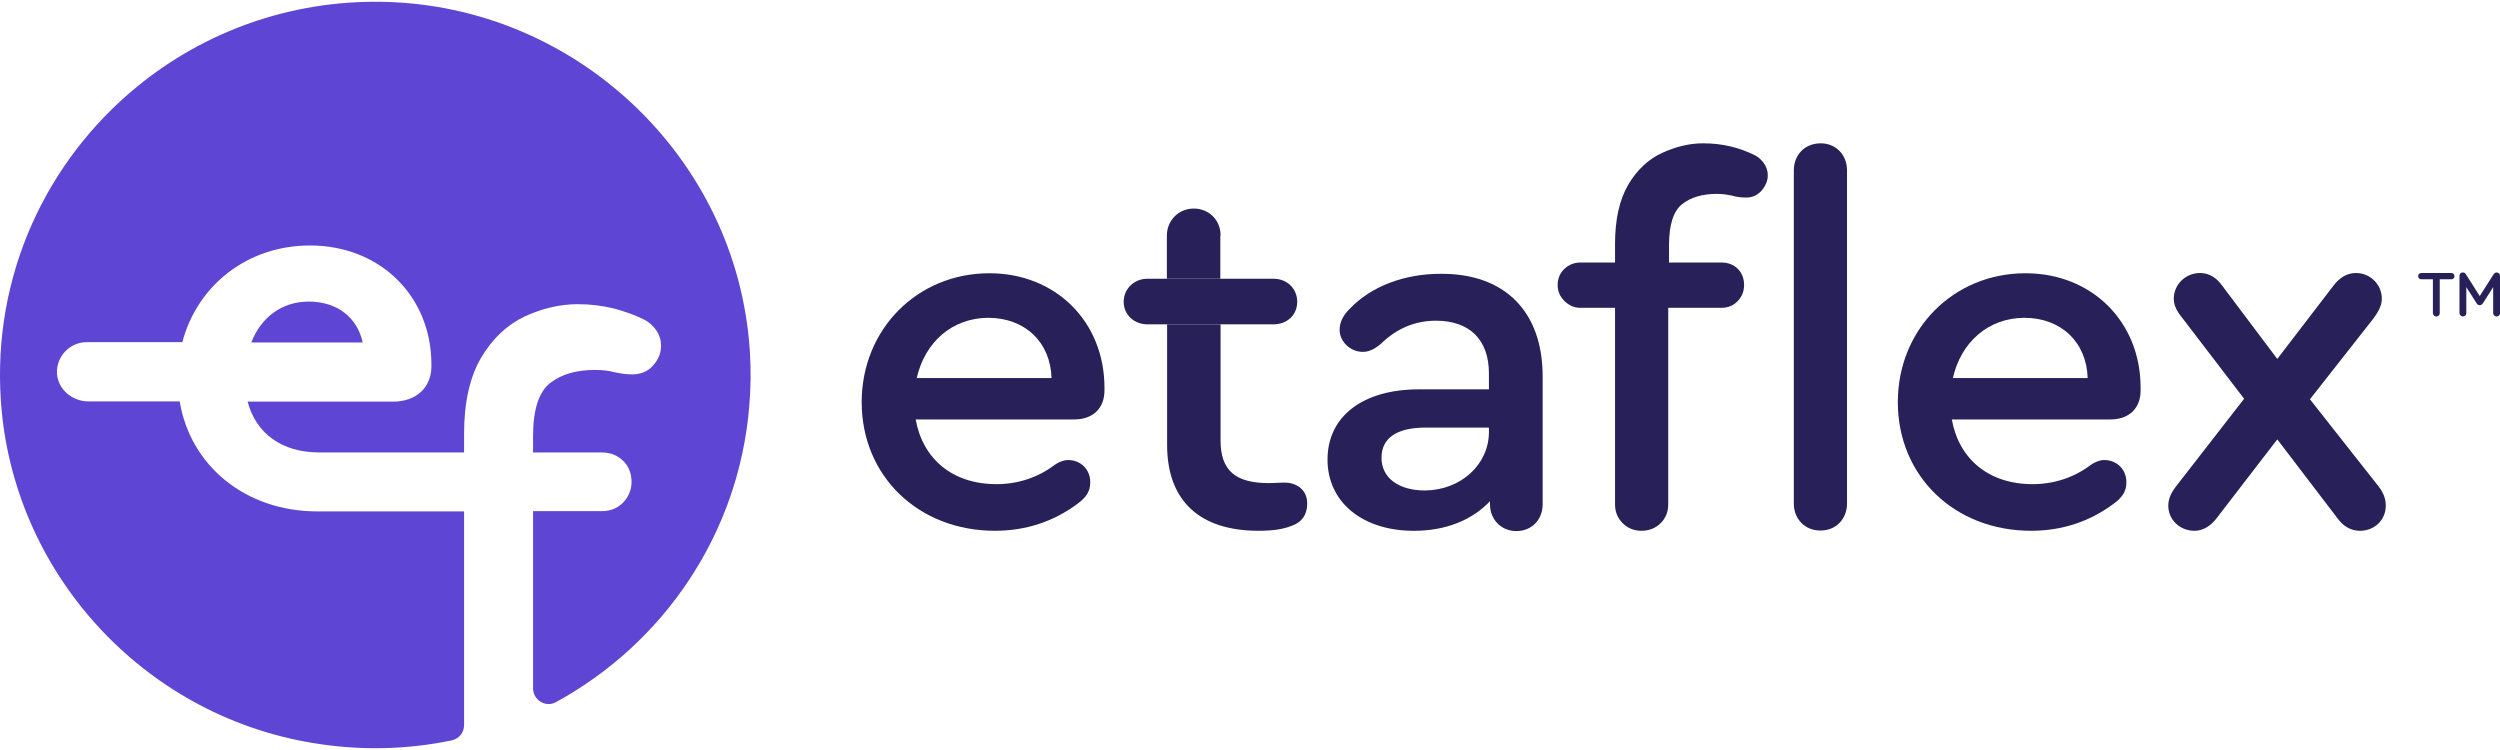
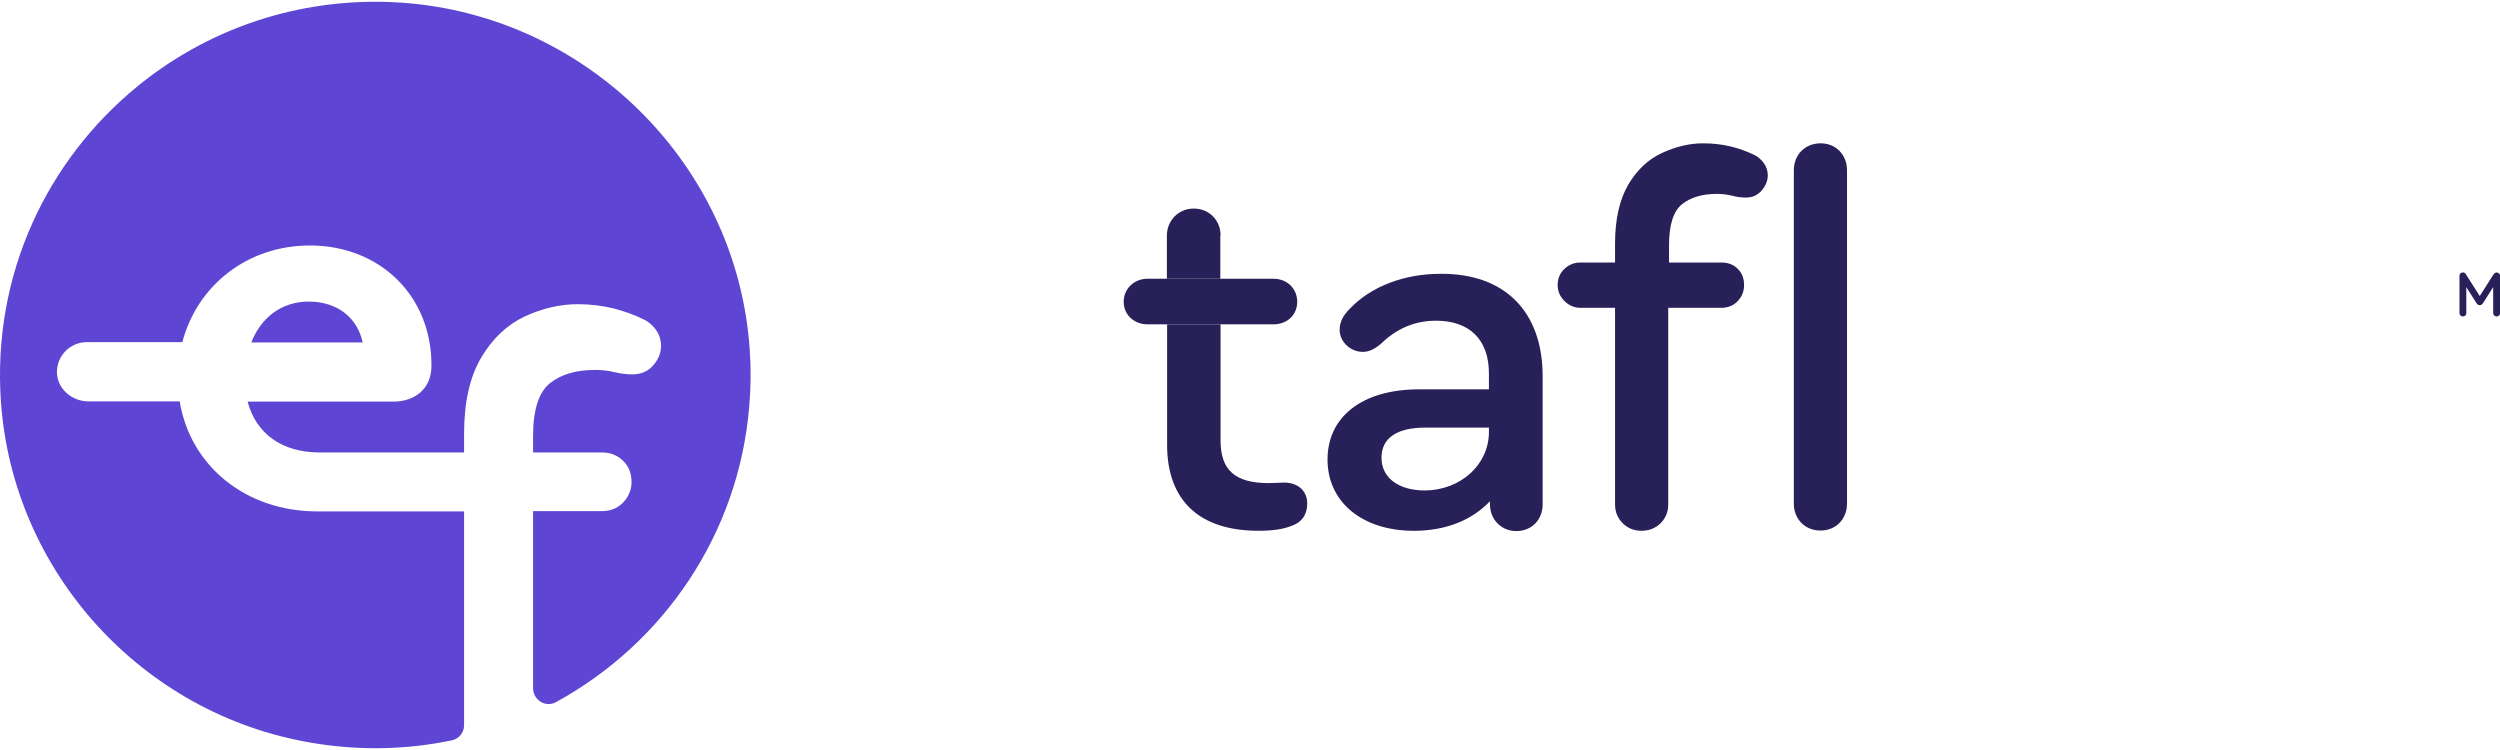
<svg xmlns="http://www.w3.org/2000/svg" width="160" height="48" viewBox="0 0 160 48" fill="none">
  <path d="M47.952 26.006C47.278 34.189 42.458 41.18 35.582 44.936C34.925 45.305 34.116 44.802 34.116 44.048V32.713H38.514C39.138 32.713 39.644 32.478 40.014 32.009C40.267 31.69 40.419 31.271 40.419 30.869C40.419 30.315 40.25 29.846 39.88 29.494C39.526 29.142 39.071 28.957 38.514 28.957H34.116V27.918C34.116 26.207 34.487 25.084 35.211 24.514C35.936 23.944 36.897 23.676 38.093 23.676C38.548 23.676 38.969 23.726 39.357 23.827C39.728 23.91 40.099 23.961 40.469 23.961C40.958 23.961 41.447 23.793 41.767 23.424C42.138 23.022 42.306 22.603 42.306 22.133C42.306 21.747 42.188 21.395 41.969 21.094C41.75 20.792 41.48 20.574 41.194 20.44C40.621 20.155 39.964 19.92 39.256 19.735C38.548 19.568 37.79 19.467 36.981 19.467C35.852 19.467 34.706 19.735 33.577 20.255C32.448 20.792 31.521 21.664 30.796 22.888C30.072 24.112 29.701 25.738 29.701 27.767V28.957H20.449C18.039 28.957 16.387 27.75 15.848 25.704H25.168C26.617 25.704 27.611 24.816 27.611 23.441V23.34C27.611 18.931 24.308 15.711 19.842 15.711C15.831 15.711 12.629 18.26 11.669 21.898H5.551C4.473 21.898 3.596 22.804 3.647 23.894C3.698 24.916 4.624 25.688 5.652 25.688H11.5C12.174 29.796 15.696 32.73 20.314 32.73H29.701V46.412C29.701 46.881 29.381 47.284 28.909 47.384C26.078 47.971 23.044 48.072 19.926 47.535C9.073 45.708 0.799 36.586 0.057 25.671C-0.499 17.556 3.023 10.245 8.787 5.534C13.051 2.046 18.544 0.001 24.51 0.118C36.88 0.353 47.177 10.128 47.986 22.418C48.07 23.642 48.053 24.833 47.952 26.006Z" fill="#5F45D3" />
  <path d="M19.758 19.301C18.039 19.301 16.707 20.307 16.084 21.916H23.212C22.875 20.34 21.595 19.301 19.758 19.301Z" fill="#5F45D3" />
-   <path d="M70.686 24.816V24.983C70.686 26.14 69.945 26.844 68.748 26.844H58.603C59.058 29.376 60.962 30.986 63.777 30.986C65.125 30.986 66.423 30.567 67.484 29.762C67.771 29.561 68.074 29.443 68.361 29.443C69.17 29.443 69.776 30.047 69.776 30.852C69.776 31.422 69.557 31.807 68.934 32.26C67.417 33.383 65.647 33.97 63.676 33.97C58.772 33.97 55.148 30.466 55.148 25.738C55.148 21.076 58.704 17.488 63.322 17.488C67.552 17.488 70.686 20.573 70.686 24.816ZM58.671 24.195H67.299C67.232 21.915 65.614 20.339 63.238 20.339C60.929 20.355 59.193 21.898 58.671 24.195Z" fill="#282058" />
  <path d="M98.729 24.08V32.279C98.729 33.268 98.022 33.989 97.044 33.989C96.084 33.989 95.359 33.251 95.359 32.279V32.078C94.196 33.301 92.511 33.972 90.489 33.972C87.202 33.972 84.961 32.145 84.961 29.412C84.961 26.645 87.219 24.918 90.809 24.918H95.291V23.895C95.291 21.749 94.061 20.525 91.904 20.525C90.573 20.525 89.393 21.011 88.382 22.001C87.961 22.353 87.607 22.52 87.219 22.52C86.41 22.52 85.736 21.85 85.736 21.112C85.736 20.626 85.955 20.173 86.41 19.737C87.758 18.329 89.865 17.524 92.191 17.524C96.303 17.49 98.729 19.938 98.729 24.08ZM95.291 27.651V27.366H91.23C89.393 27.366 88.416 28.037 88.416 29.294C88.416 30.585 89.511 31.39 91.196 31.39C93.488 31.373 95.291 29.73 95.291 27.651Z" fill="#282058" />
  <path d="M114.805 32.243V10.899C114.805 9.91 115.512 9.172 116.524 9.172C117.501 9.172 118.209 9.91 118.209 10.899V32.227C118.209 33.216 117.501 33.953 116.524 33.953C115.546 33.97 114.805 33.233 114.805 32.243Z" fill="#282058" />
-   <path d="M136.999 24.816V24.983C136.999 26.14 136.257 26.844 135.061 26.844H124.916C125.371 29.376 127.275 30.986 130.089 30.986C131.438 30.986 132.735 30.567 133.797 29.762C134.083 29.561 134.387 29.443 134.673 29.443C135.482 29.443 136.089 30.047 136.089 30.852C136.089 31.422 135.87 31.807 135.246 32.26C133.729 33.383 131.96 33.97 129.988 33.97C125.084 33.97 121.461 30.466 121.461 25.738C121.461 21.076 125.017 17.488 129.634 17.488C133.864 17.488 136.999 20.573 136.999 24.816ZM124.983 24.195H133.611C133.544 21.915 131.926 20.339 129.55 20.339C127.241 20.355 125.506 21.898 124.983 24.195Z" fill="#282058" />
-   <path d="M152.69 32.362C152.69 33.267 151.982 33.971 151.038 33.971C150.465 33.971 149.976 33.686 149.622 33.2L145.746 28.12L141.837 33.2C141.483 33.653 140.994 33.971 140.455 33.971C139.511 33.971 138.77 33.267 138.77 32.362C138.77 31.943 138.938 31.557 139.258 31.138L143.623 25.521L139.713 20.407C139.258 19.854 139.123 19.502 139.123 19.116C139.123 18.21 139.865 17.473 140.809 17.473C141.365 17.473 141.837 17.758 142.191 18.244L145.746 22.972L149.37 18.244C149.757 17.758 150.212 17.473 150.785 17.473C151.695 17.473 152.437 18.21 152.437 19.116C152.437 19.502 152.268 19.887 151.881 20.407L147.836 25.554L152.235 31.138C152.555 31.557 152.69 31.943 152.69 32.362Z" fill="#282058" />
  <path d="M82.178 30.885C81.891 30.885 81.588 30.919 81.217 30.919C79.06 30.919 78.116 30.114 78.116 28.186V20.758H74.695V28.471C74.695 32.042 76.768 33.97 80.543 33.97C81.453 33.97 82.127 33.87 82.666 33.652C83.307 33.434 83.661 32.947 83.661 32.243C83.678 31.438 83.088 30.885 82.178 30.885Z" fill="#282058" />
-   <path d="M78.118 15.075C78.118 14.085 77.376 13.348 76.399 13.348C75.421 13.348 74.68 14.119 74.68 15.075V17.841H78.101V15.075H78.118Z" fill="#282058" />
+   <path d="M78.118 15.075C78.118 14.085 77.376 13.348 76.399 13.348C75.421 13.348 74.68 14.119 74.68 15.075V17.841H78.101V15.075H78.118" fill="#282058" />
  <path d="M79.264 20.757H81.505C82.381 20.757 83.022 20.154 83.022 19.315C83.022 18.477 82.381 17.84 81.505 17.84H79.702H78.118H74.697H73.955H73.433C72.59 17.84 71.916 18.477 71.916 19.315C71.916 20.154 72.59 20.757 73.433 20.757H73.787H74.68H78.101H79.264Z" fill="#282058" />
-   <path d="M155.705 20.038V17.875H154.964C154.846 17.875 154.762 17.791 154.762 17.674C154.762 17.556 154.846 17.473 154.964 17.473H156.885C157.003 17.473 157.087 17.556 157.087 17.674C157.087 17.791 157.003 17.875 156.885 17.875H156.144V20.038C156.144 20.172 156.043 20.256 155.925 20.256C155.807 20.256 155.705 20.155 155.705 20.038Z" fill="#282058" />
  <path d="M160.002 17.655V20.036C160.002 20.171 159.9 20.254 159.782 20.254C159.664 20.254 159.563 20.154 159.563 20.036V18.376L158.923 19.383C158.856 19.483 158.788 19.533 158.704 19.533C158.62 19.533 158.552 19.5 158.485 19.383L157.844 18.376V20.036C157.844 20.171 157.743 20.254 157.625 20.254C157.507 20.254 157.406 20.154 157.406 20.036V17.655C157.406 17.521 157.491 17.438 157.625 17.438C157.726 17.438 157.777 17.471 157.861 17.622L158.704 18.947L159.546 17.622C159.631 17.488 159.698 17.438 159.782 17.438C159.917 17.438 160.002 17.538 160.002 17.655Z" fill="#282058" />
  <path d="M105.048 33.97C104.577 33.97 104.172 33.803 103.852 33.484C103.532 33.165 103.363 32.763 103.363 32.294V19.701H101.156C100.751 19.701 100.414 19.551 100.128 19.266C99.841 18.981 99.689 18.645 99.689 18.243C99.689 17.824 99.841 17.471 100.128 17.203C100.414 16.935 100.751 16.801 101.156 16.801H103.363V15.594C103.363 14.034 103.65 12.777 104.206 11.821C104.762 10.882 105.487 10.195 106.363 9.792C107.239 9.39 108.116 9.172 108.992 9.172C109.615 9.172 110.205 9.239 110.761 9.373C111.318 9.507 111.806 9.692 112.261 9.91C112.48 10.01 112.683 10.178 112.868 10.413C113.037 10.647 113.138 10.916 113.138 11.217C113.138 11.57 113.003 11.888 112.75 12.19C112.48 12.492 112.16 12.643 111.756 12.643C111.452 12.643 111.149 12.609 110.863 12.525C110.559 12.458 110.239 12.408 109.885 12.408C108.958 12.408 108.217 12.626 107.661 13.062C107.104 13.498 106.818 14.37 106.818 15.694V16.801H110.172C110.593 16.801 110.947 16.935 111.216 17.203C111.486 17.471 111.621 17.824 111.621 18.243C111.621 18.645 111.486 18.981 111.216 19.266C110.947 19.551 110.593 19.701 110.172 19.701H106.767V32.294C106.767 32.763 106.599 33.165 106.279 33.484C105.959 33.803 105.537 33.97 105.048 33.97Z" fill="#282058" />
</svg>